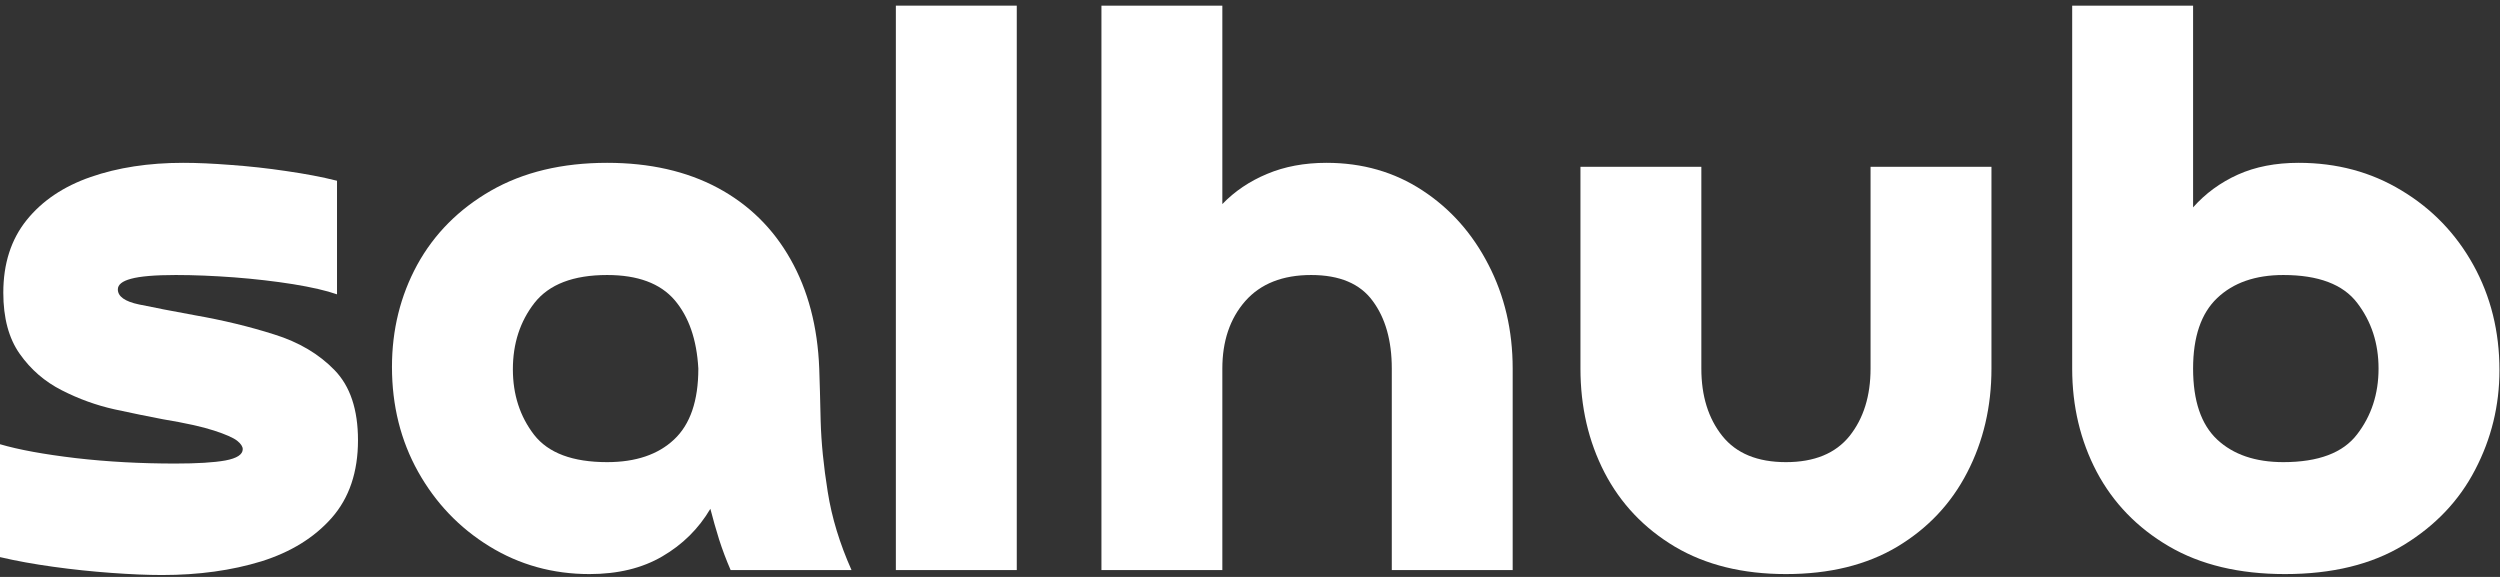
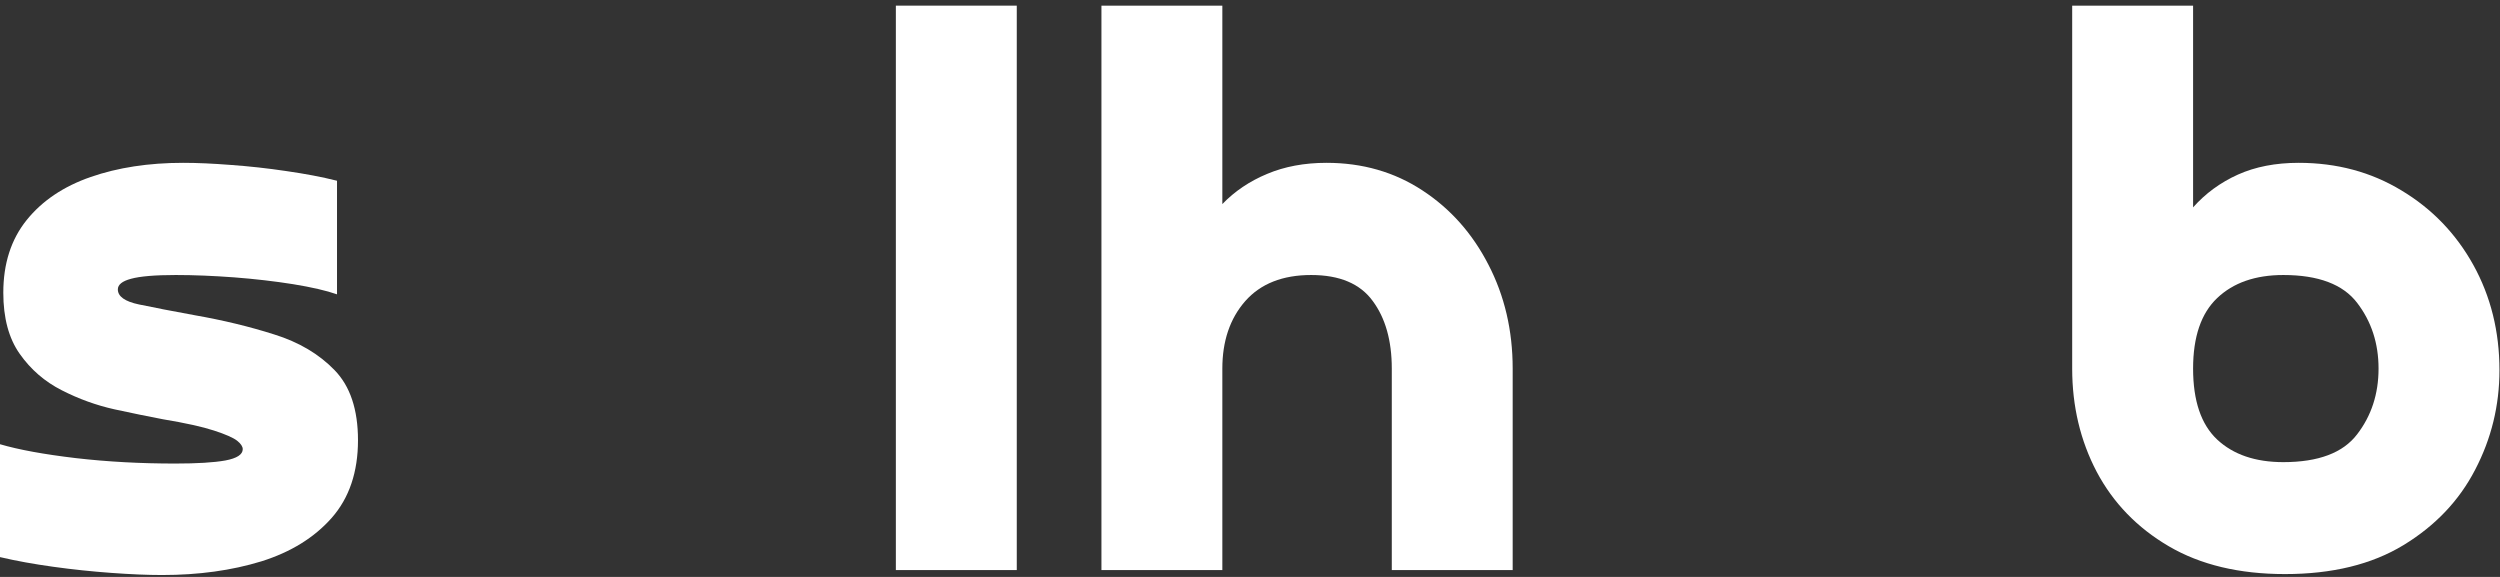
<svg xmlns="http://www.w3.org/2000/svg" width="221" height="51" viewBox="0 0 221 51" fill="none">
  <rect x="0" y="0" width="221" height="51" fill="#333333" stroke="none" />
  <path d="M0 49.248V39.269C1.667 39.759 3.901 40.165 6.708 40.498C9.51 40.822 12.438 40.978 15.479 40.978C17.422 40.978 18.901 40.889 19.917 40.707C20.943 40.514 21.458 40.181 21.458 39.707C21.458 39.472 21.292 39.222 20.958 38.957C20.625 38.697 19.943 38.394 18.917 38.061C17.901 37.728 16.396 37.394 14.396 37.061C13.156 36.827 11.734 36.535 10.125 36.186C8.51 35.827 6.958 35.264 5.458 34.498C3.958 33.738 2.719 32.665 1.75 31.29C0.776 29.915 0.292 28.113 0.292 25.873C0.292 23.306 0.979 21.165 2.354 19.457C3.729 17.748 5.615 16.478 8.021 15.644C10.422 14.811 13.146 14.394 16.188 14.394C17.422 14.394 18.833 14.457 20.417 14.582C22.01 14.697 23.646 14.873 25.312 15.123C26.979 15.363 28.469 15.644 29.792 15.978V26.019C28.844 25.686 27.552 25.389 25.917 25.123C24.276 24.863 22.542 24.66 20.708 24.519C18.875 24.384 17.151 24.311 15.542 24.311C13.693 24.311 12.375 24.426 11.583 24.644C10.802 24.853 10.417 25.165 10.417 25.582C10.417 26.207 11.042 26.655 12.292 26.915C13.552 27.181 15.208 27.498 17.25 27.873C19.719 28.306 22.047 28.868 24.229 29.561C26.422 30.243 28.208 31.301 29.583 32.728C30.958 34.144 31.646 36.207 31.646 38.915C31.646 41.722 30.875 44.009 29.333 45.769C27.792 47.519 25.713 48.806 23.104 49.623C20.49 50.426 17.568 50.832 14.333 50.832C13.052 50.832 11.552 50.769 9.833 50.644C8.125 50.519 6.417 50.342 4.708 50.103C3 49.868 1.427 49.582 0 49.248Z" fill="white" />
-   <path d="M61.733 32.582C61.593 30.014 60.89 27.993 59.629 26.519C58.364 25.051 56.379 24.311 53.671 24.311C50.681 24.311 48.546 25.134 47.254 26.769C45.973 28.41 45.338 30.368 45.338 32.644C45.338 34.884 45.963 36.811 47.213 38.436C48.473 40.051 50.629 40.853 53.671 40.853C56.197 40.853 58.171 40.186 59.588 38.853C61.015 37.519 61.733 35.431 61.733 32.582ZM75.275 50.394H64.588C64.197 49.493 63.858 48.592 63.567 47.686C63.286 46.785 63.03 45.884 62.796 44.978C61.754 46.743 60.338 48.144 58.546 49.186C56.765 50.228 54.619 50.748 52.108 50.748C48.869 50.748 45.921 49.931 43.254 48.29C40.598 46.655 38.504 44.457 36.963 41.707C35.421 38.947 34.65 35.853 34.65 32.436C34.65 29.16 35.39 26.155 36.879 23.415C38.379 20.681 40.551 18.493 43.4 16.853C46.26 15.217 49.681 14.394 53.671 14.394C57.431 14.394 60.692 15.134 63.442 16.603C66.192 18.077 68.338 20.181 69.879 22.915C71.431 25.655 72.28 28.873 72.421 32.582C72.463 33.764 72.504 35.306 72.546 37.207C72.598 39.113 72.806 41.202 73.171 43.478C73.53 45.759 74.234 48.061 75.275 50.394Z" fill="white" />
  <path d="M79.194 0.499H89.882V50.394H79.194V0.499Z" fill="white" />
  <path d="M108.055 32.582V50.394H97.367V0.499H108.055V18.04C109.148 16.905 110.471 16.014 112.013 15.373C113.555 14.723 115.305 14.394 117.263 14.394C120.44 14.394 123.268 15.207 125.742 16.832C128.211 18.447 130.159 20.634 131.575 23.394C133.002 26.144 133.721 29.207 133.721 32.582V50.394H123.034V32.582C123.034 30.113 122.471 28.118 121.346 26.603C120.232 25.077 118.419 24.311 115.909 24.311C113.377 24.311 111.435 25.082 110.075 26.623C108.726 28.165 108.055 30.155 108.055 32.582Z" fill="white" />
-   <path d="M165.357 14.748H176.045V32.582C176.045 35.957 175.326 39.019 173.899 41.769C172.482 44.519 170.42 46.707 167.712 48.332C165.003 49.947 161.722 50.748 157.878 50.748C154.071 50.748 150.8 49.947 148.066 48.332C145.342 46.707 143.264 44.519 141.837 41.769C140.42 39.019 139.712 35.957 139.712 32.582V14.748H150.399V32.582C150.399 34.998 151.014 36.988 152.253 38.54C153.488 40.082 155.363 40.853 157.878 40.853C160.389 40.853 162.264 40.082 163.503 38.54C164.738 36.988 165.357 34.998 165.357 32.582V14.748Z" fill="white" />
  <path d="M193.869 32.582C193.869 35.431 194.577 37.519 195.994 38.853C197.421 40.186 199.374 40.853 201.848 40.853C204.941 40.853 207.119 40.035 208.369 38.394C209.629 36.759 210.264 34.822 210.264 32.582C210.264 30.348 209.629 28.41 208.369 26.769C207.119 25.134 204.941 24.311 201.848 24.311C199.374 24.311 197.421 24.993 195.994 26.353C194.577 27.702 193.869 29.78 193.869 32.582ZM183.181 0.499H193.869V18.332C194.962 17.098 196.285 16.134 197.827 15.436C199.369 14.743 201.16 14.394 203.202 14.394C206.577 14.394 209.603 15.207 212.285 16.832C214.978 18.447 217.098 20.639 218.639 23.415C220.181 26.197 220.952 29.301 220.952 32.728C220.952 35.853 220.233 38.785 218.806 41.519C217.389 44.259 215.275 46.478 212.473 48.186C209.665 49.894 206.171 50.748 201.994 50.748C197.952 50.748 194.525 49.931 191.723 48.29C188.931 46.655 186.806 44.457 185.348 41.707C183.9 38.947 183.181 35.905 183.181 32.582V0.499Z" fill="white" />
</svg>